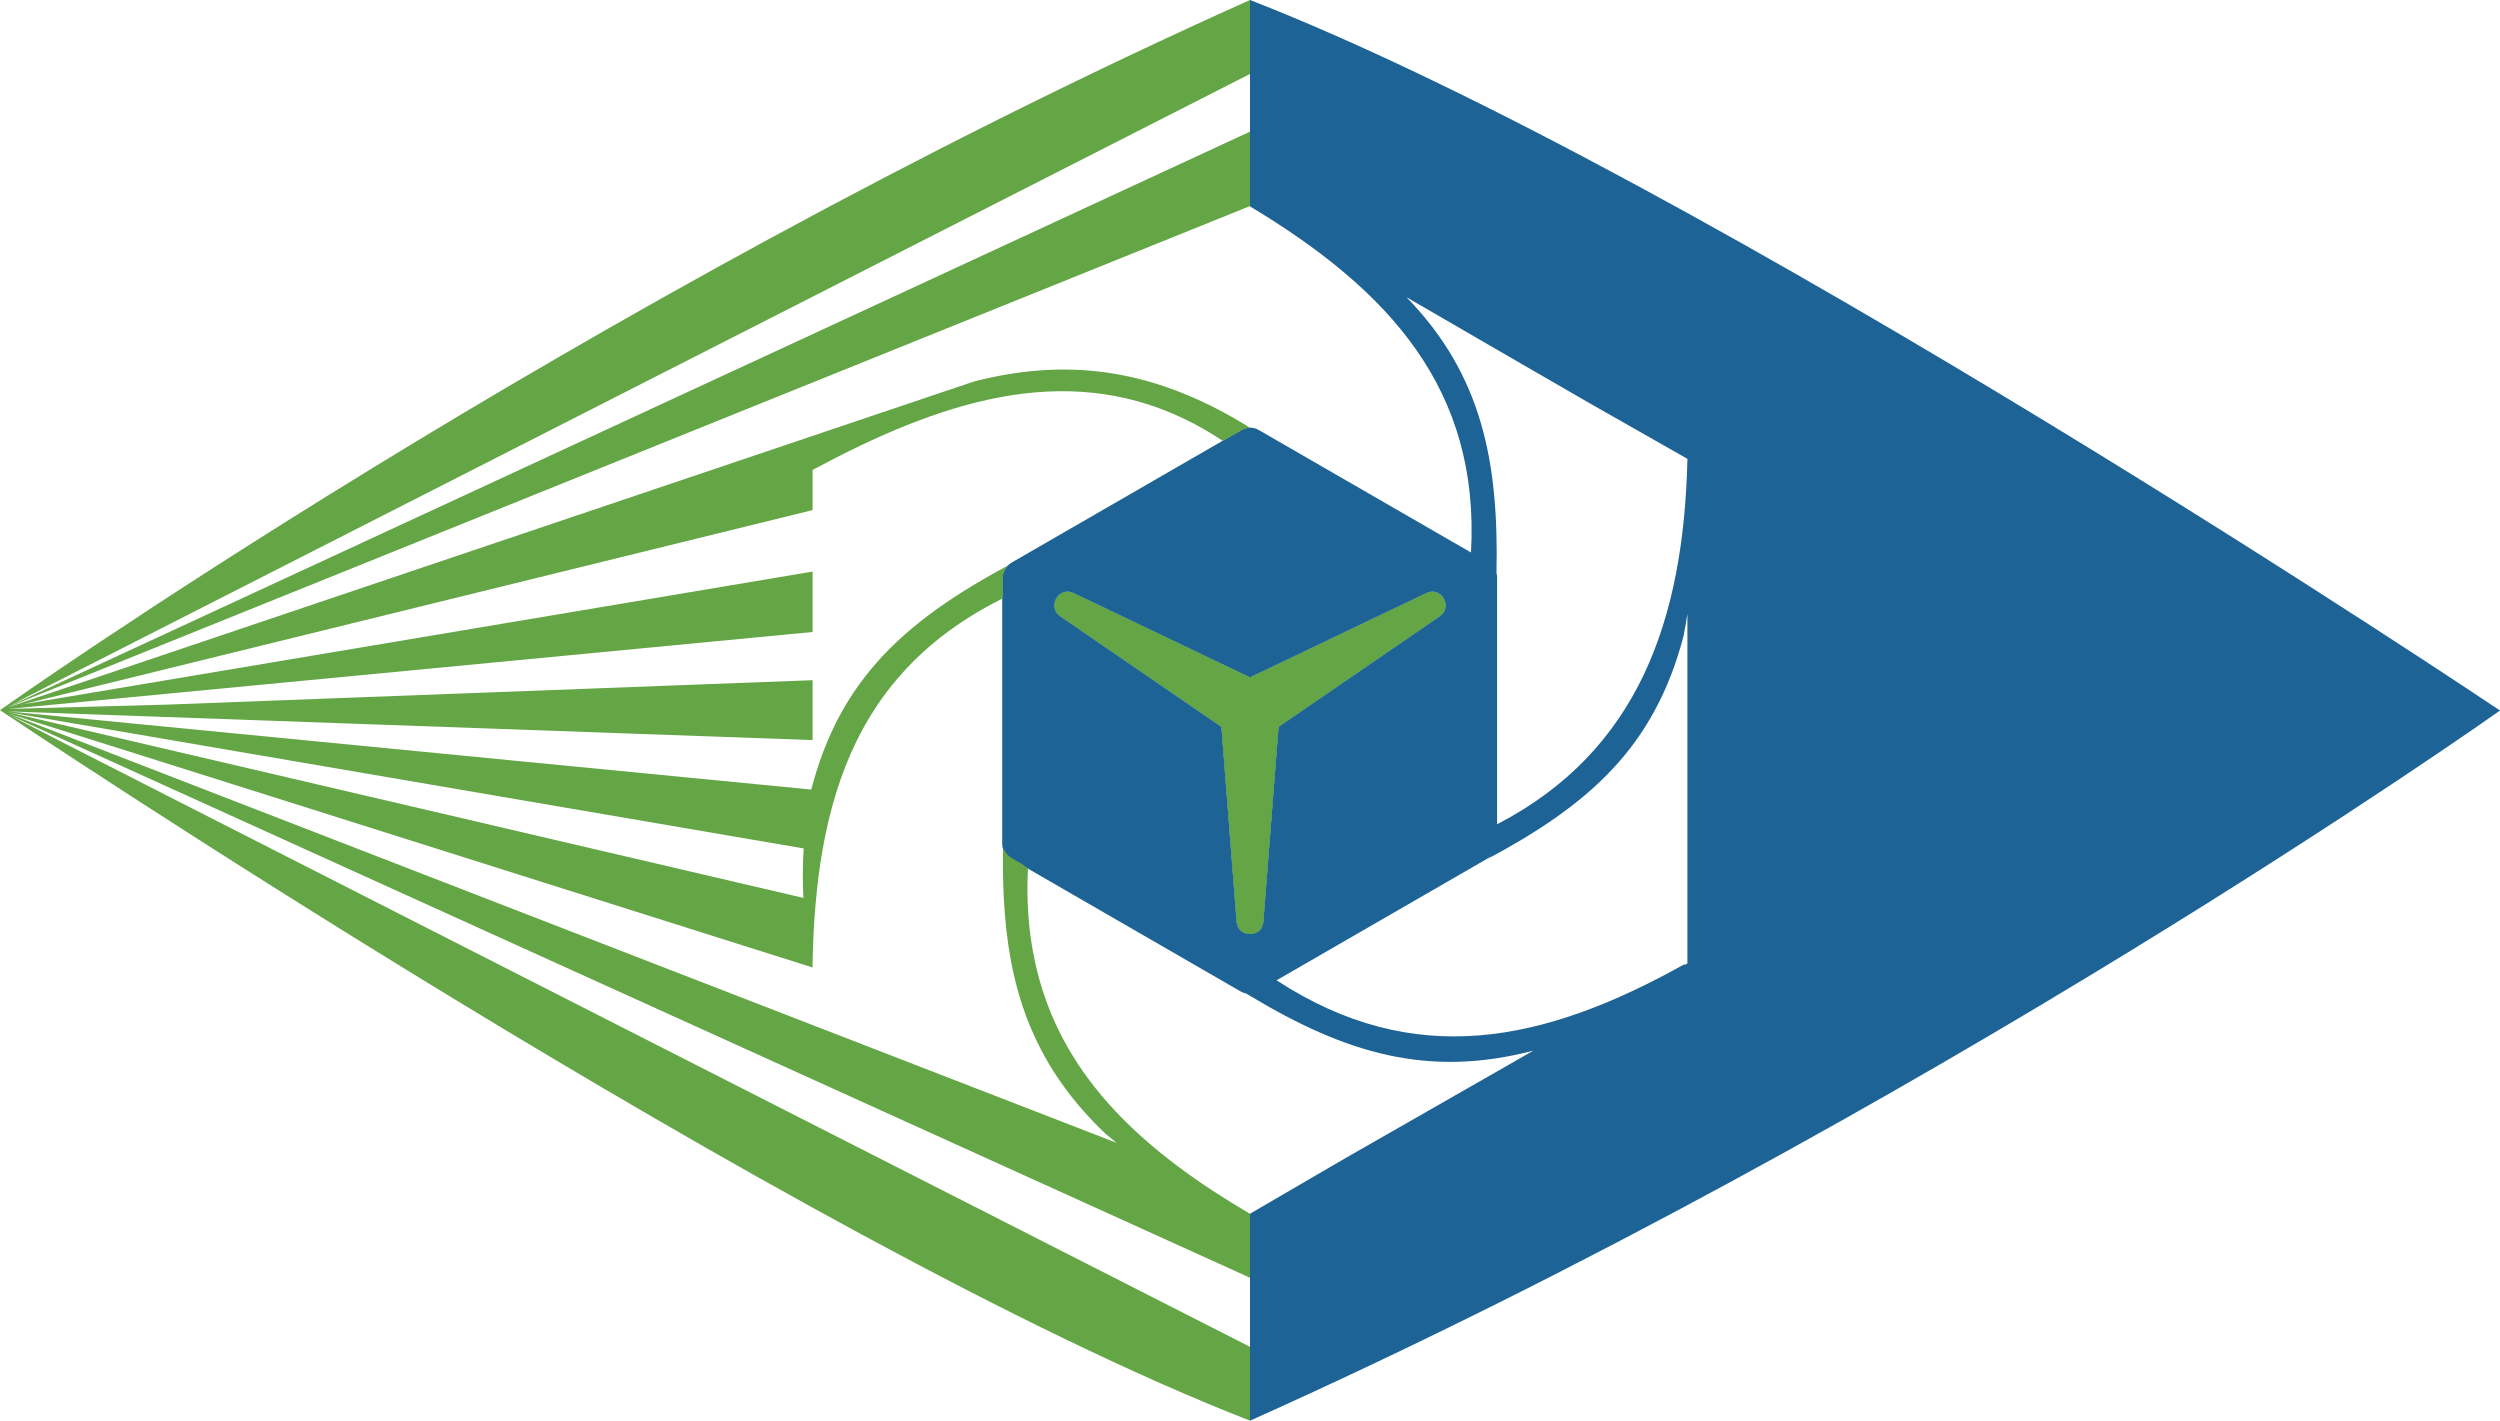
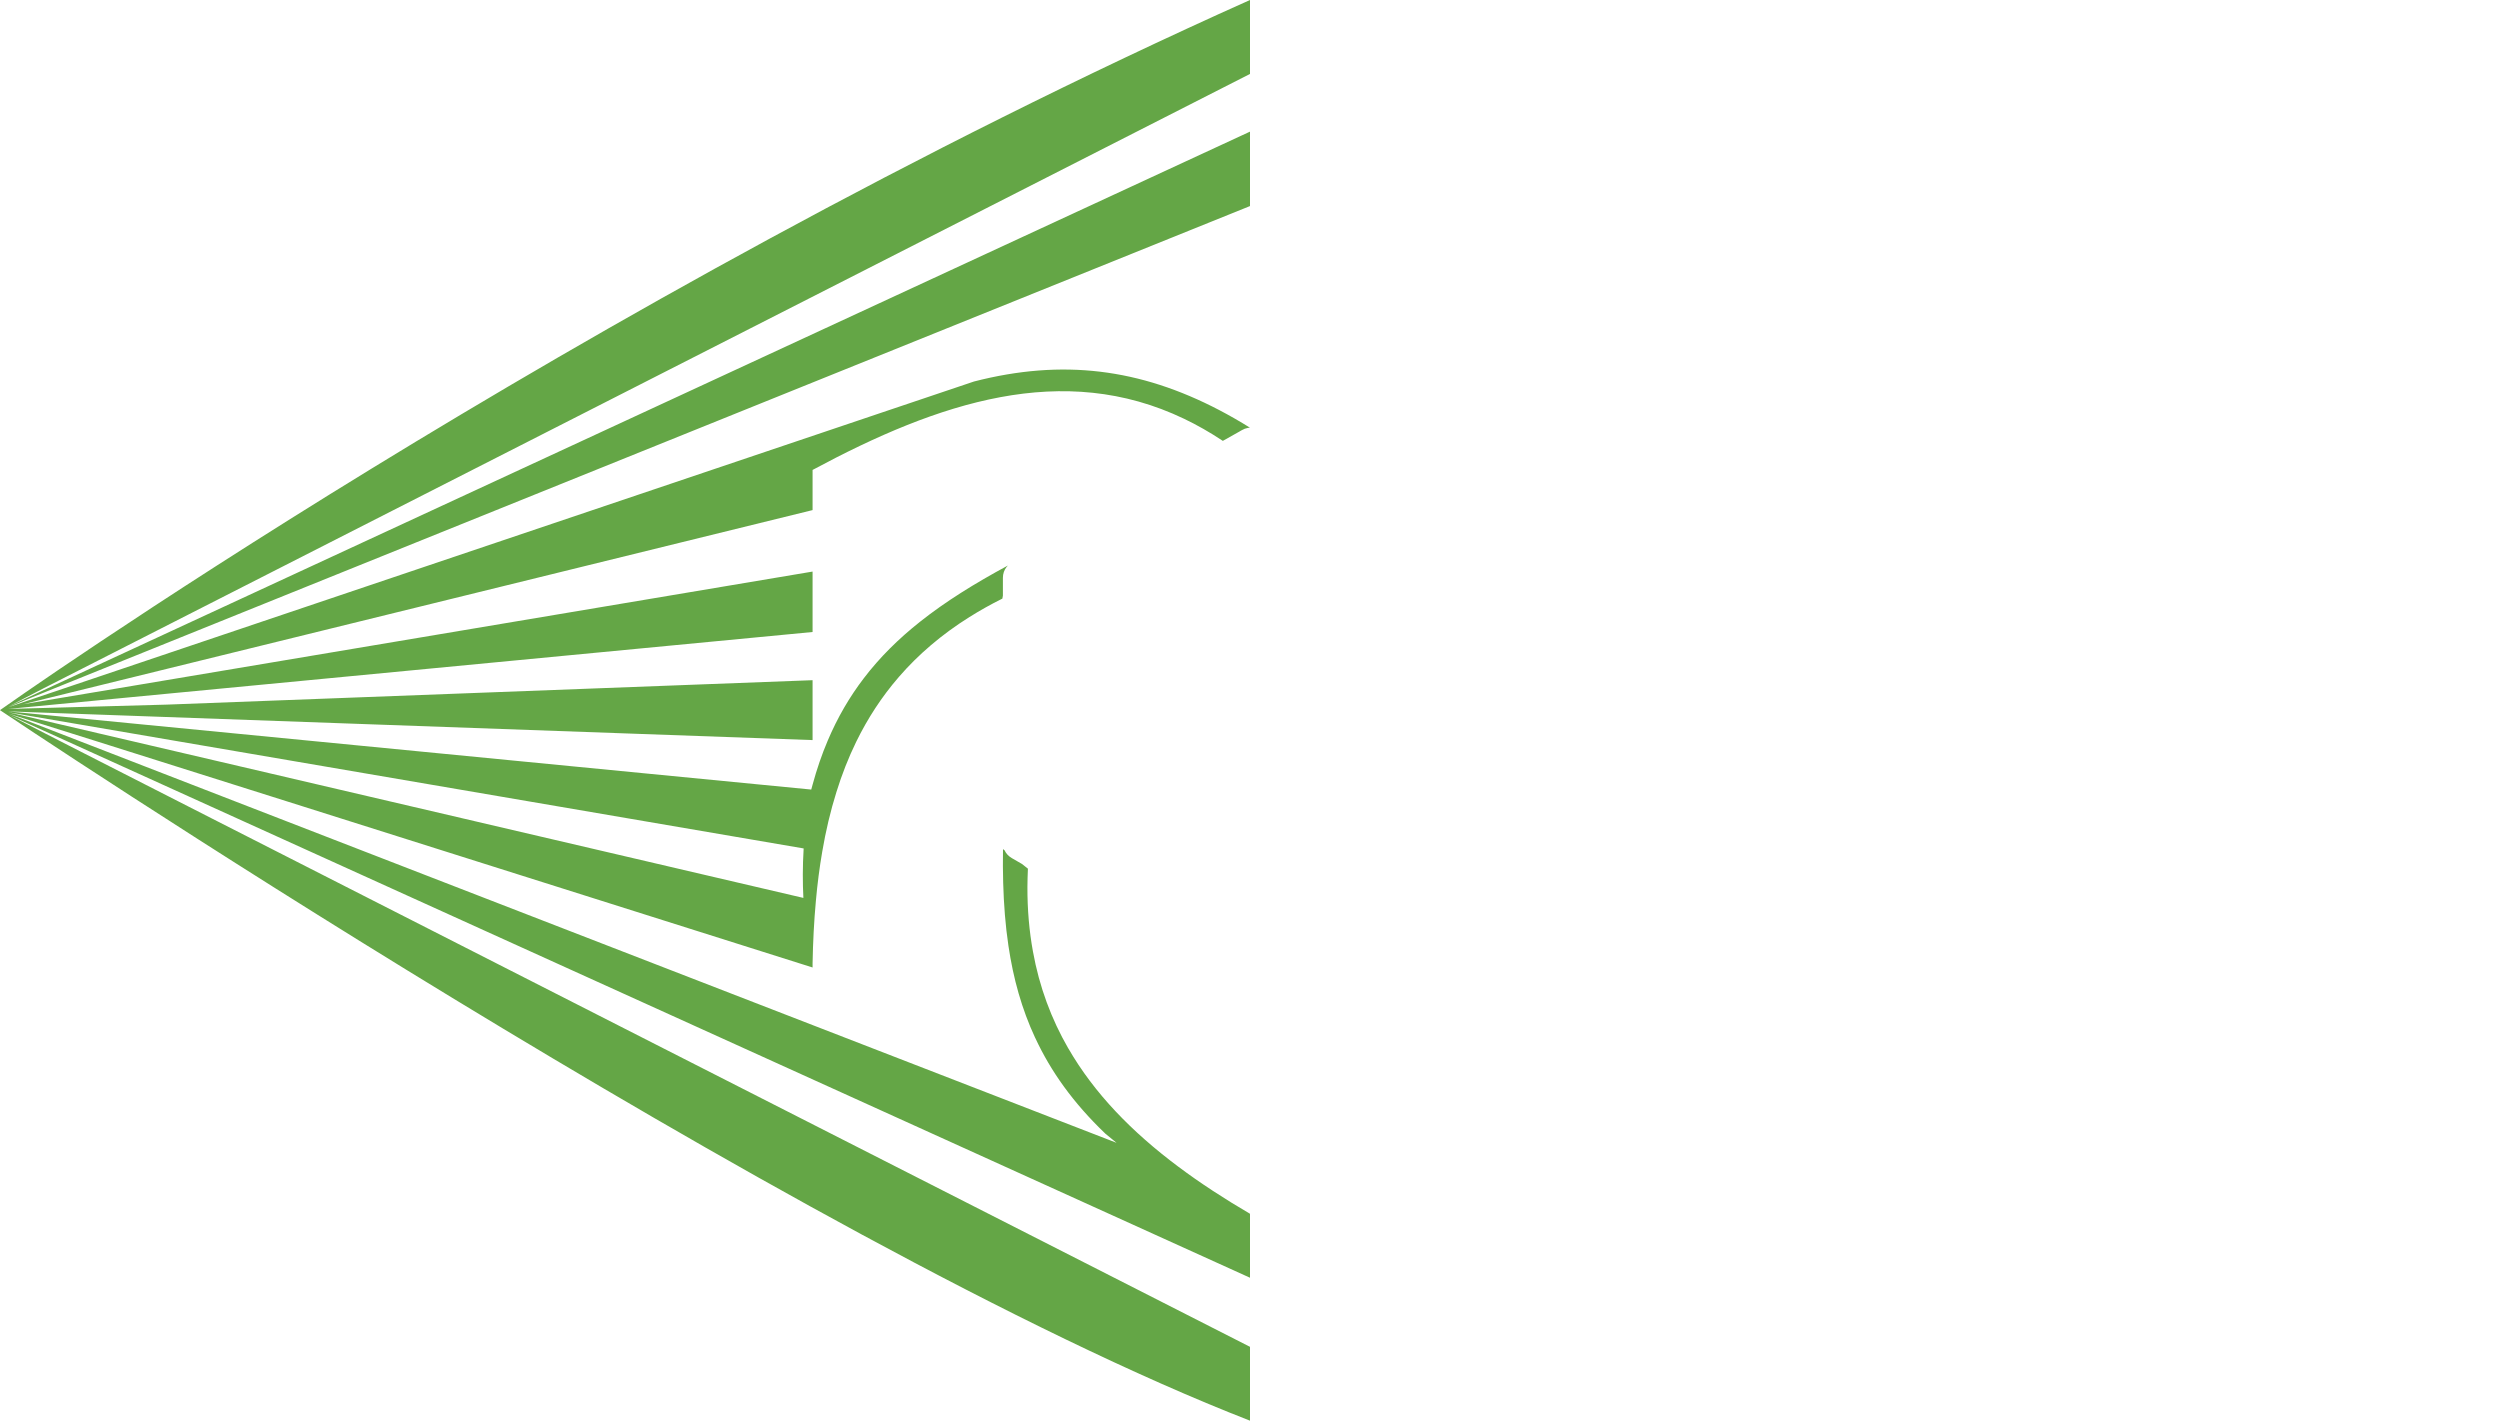
<svg xmlns="http://www.w3.org/2000/svg" data-bbox="0 0 565.98 321.63" viewBox="0 0 565.98 321.63" data-type="color">
  <g>
-     <path d="m283.07 274.74-.08.05v46.84c152.9-68.48 282.99-160.77 282.99-160.77l-.13-.09S386.29 40.2 282.99 0v46.74h.02c.02 0 .03.02.05.03 31.6 18.99 52.02 41.51 49.96 78.31l-48.03-27.72c-.65-.37-1.32-.55-1.99-.55h-.06c-.06 0-.12 0-.17.01-.05 0-.09.01-.14.02-.56.04-1.1.22-1.63.52l-4.19 2.42-.16.09-34.08 19.68h-.01l-13.51 7.8c-.33.19-.62.42-.87.67-.06.06-.11.11-.15.17-.06.06-.11.11-.15.17l-.02.02c-.07.08-.14.17-.21.26-.17.22-.31.45-.41.7-.03.06-.06.12-.08.18-.07.16-.12.33-.16.51-.02.09-.04.17-.05.27-.04.22-.06.46-.06.7v59.98c0 .17.01.33.03.49s.05.31.08.46c.02.09.04.18.07.27v.02h.01c.11.38.28.72.51 1.03.05.08.11.16.17.23q.105.135.24.27c.08.09.17.17.27.25.09.08.19.16.3.23.1.08.21.14.32.21l3.82 2.2 10.14 5.86 37.98 21.93c.15.09.31.17.47.23.01 0 .03.02.04.02.09.04.19.08.28.1.16.06.32.1.48.13.3.18.59.36.89.53 21.69 13.04 40.32 18.65 64.17 12.41l-42.5 24.3-21.59 12.58Zm35.34-207.46 19.16 11.11 22.03 12.74 22.42 12.75v.09c-.85 36.39-11.11 66.06-43.09 82.64v-55.79c0-.39-.05-.75-.14-1.1.54-25.17-3.27-44.86-20.38-62.44m-35.42 144.18c-1.44 0-2.88-.92-3.03-2.77l-3.44-44.14-36.5-25.04c-3.05-2.1-.32-6.84 3.02-5.24l39.95 19.09 39.94-19.09c3.34-1.6 6.07 3.14 3.02 5.24l-36.5 25.04-3.44 44.14c-.14 1.85-1.58 2.77-3.02 2.77m6.09 10.52s-.05-.03-.07-.05l47.38-27.35.55-.32c.32-.19.6-.4.85-.65-.07.08-.14.16-.22.23-.23.23-.5.43-.8.61l-.39.22c23.36-12.47 38.13-25.42 44.75-50.63.34-1.71.64-3.4.89-5.05v79.13l-.86.47c.29-.28.44-.44.44-.44-32.25 18.07-61.52 24-92.52 3.83" fill="#1d6396" data-color="1" />
-     <path d="m325.95 139.51-36.5 25.04-3.44 44.14c-.28 3.69-5.75 3.69-6.05 0l-3.44-44.14-36.5-25.04c-3.05-2.1-.32-6.84 3.02-5.24l39.95 19.09 39.94-19.09c3.34-1.6 6.07 3.14 3.02 5.24" fill="#1d6396" data-color="1" />
-     <path d="m325.95 139.51-36.5 25.04-3.44 44.14c-.28 3.69-5.75 3.69-6.05 0l-3.44-44.14-36.5-25.04c-3.05-2.1-.32-6.84 3.02-5.24l39.95 19.09 39.94-19.09c3.34-1.6 6.07 3.14 3.02 5.24" fill="#64a646" data-color="2" />
    <path d="M282.99 16.74V0C130.09 68.48 0 160.77 0 160.77l.13.09s179.56 120.57 282.86 160.77v-16.72c-5.26-2.68-274.61-139.7-281.03-143.09l281.03 127.45v-14.48c-5.81-3.4-11.23-6.92-16.2-10.64-10.55-7.88-19.05-16.61-24.94-26.82h-.01c-3.82-6.63-6.54-13.88-7.99-21.92-.84-4.61-1.27-9.49-1.25-14.65.01-1.34.05-2.71.11-4.1l-1.34-1.06-2.32-1.34c-.74-.44-1.3-1.03-1.62-1.75l-.35-.27h-.01c-.04 2.58-.03 5.11.04 7.58.14 4.99.51 9.75 1.19 14.3 1.1 7.43 3.02 14.32 6.05 20.83h.01c3.55 7.66 8.66 14.78 15.81 21.63l.07.07c.85.72 1.7 1.42 2.54 2.08L2.04 161.59c5.03 1.53 103.03 32.5 181.92 57.44v-.93c.09-4.86.33-9.59.75-14.16.34-3.82.82-7.54 1.44-11.14.8-4.69 1.86-9.19 3.21-13.49 1.23-3.97 2.72-7.77 4.49-11.4 2.58-5.27 5.76-10.17 9.65-14.66 4.37-5.05 9.65-9.59 15.99-13.57h.01c2.32-1.46 4.78-2.84 7.39-4.14.01 0 .03 0 .04-.02l.12-.68v-4.02c0-.93.28-1.75.81-2.43l.02-.02c.04-.06.09-.11.15-.17.04-.06.09-.11.15-.17-7.51 4.05-14.13 8.16-19.88 12.72-4.88 3.87-9.12 8.05-12.74 12.8-3.22 4.21-5.94 8.86-8.17 14.12-1.32 3.1-2.46 6.42-3.43 9.98-.11.36-.21.73-.3 1.1L1.84 161.05c.22 0 101.24 3.62 182.12 6.5v-13.56l-146.2 5.53-35.92.98 182.12-17.42V129.4L5.26 159.43l-3.42.83 182.12-44.78v-9.09c28.61-15.38 56.72-24.69 84.09-11.59 2.93 1.4 5.85 3.06 8.76 4.99.01.01.02.01.03.02l3.45-1.94.27-.15.32-.19.33-.18c.41-.24.81-.38 1.24-.46.06-.01.12-.03.18-.04.09 0 .21-.02.31-.03h.04c-2.33-1.45-4.64-2.77-6.95-3.98-17.98-9.39-35.5-11.63-55.53-6.47l-14.93 5.03-4.61 1.55L6.31 158.61s-1.39.49-4.47 1.52l5.36-2.23L282.99 46.65V29.8L8.45 156.91s-5.26 2.48-6.46 3.01l7.77-4.04zM181.94 192.08c-.25 4.13-.23 7.89-.06 11.2L1.84 161.24z" fill="#64a646" data-color="2" />
  </g>
</svg>